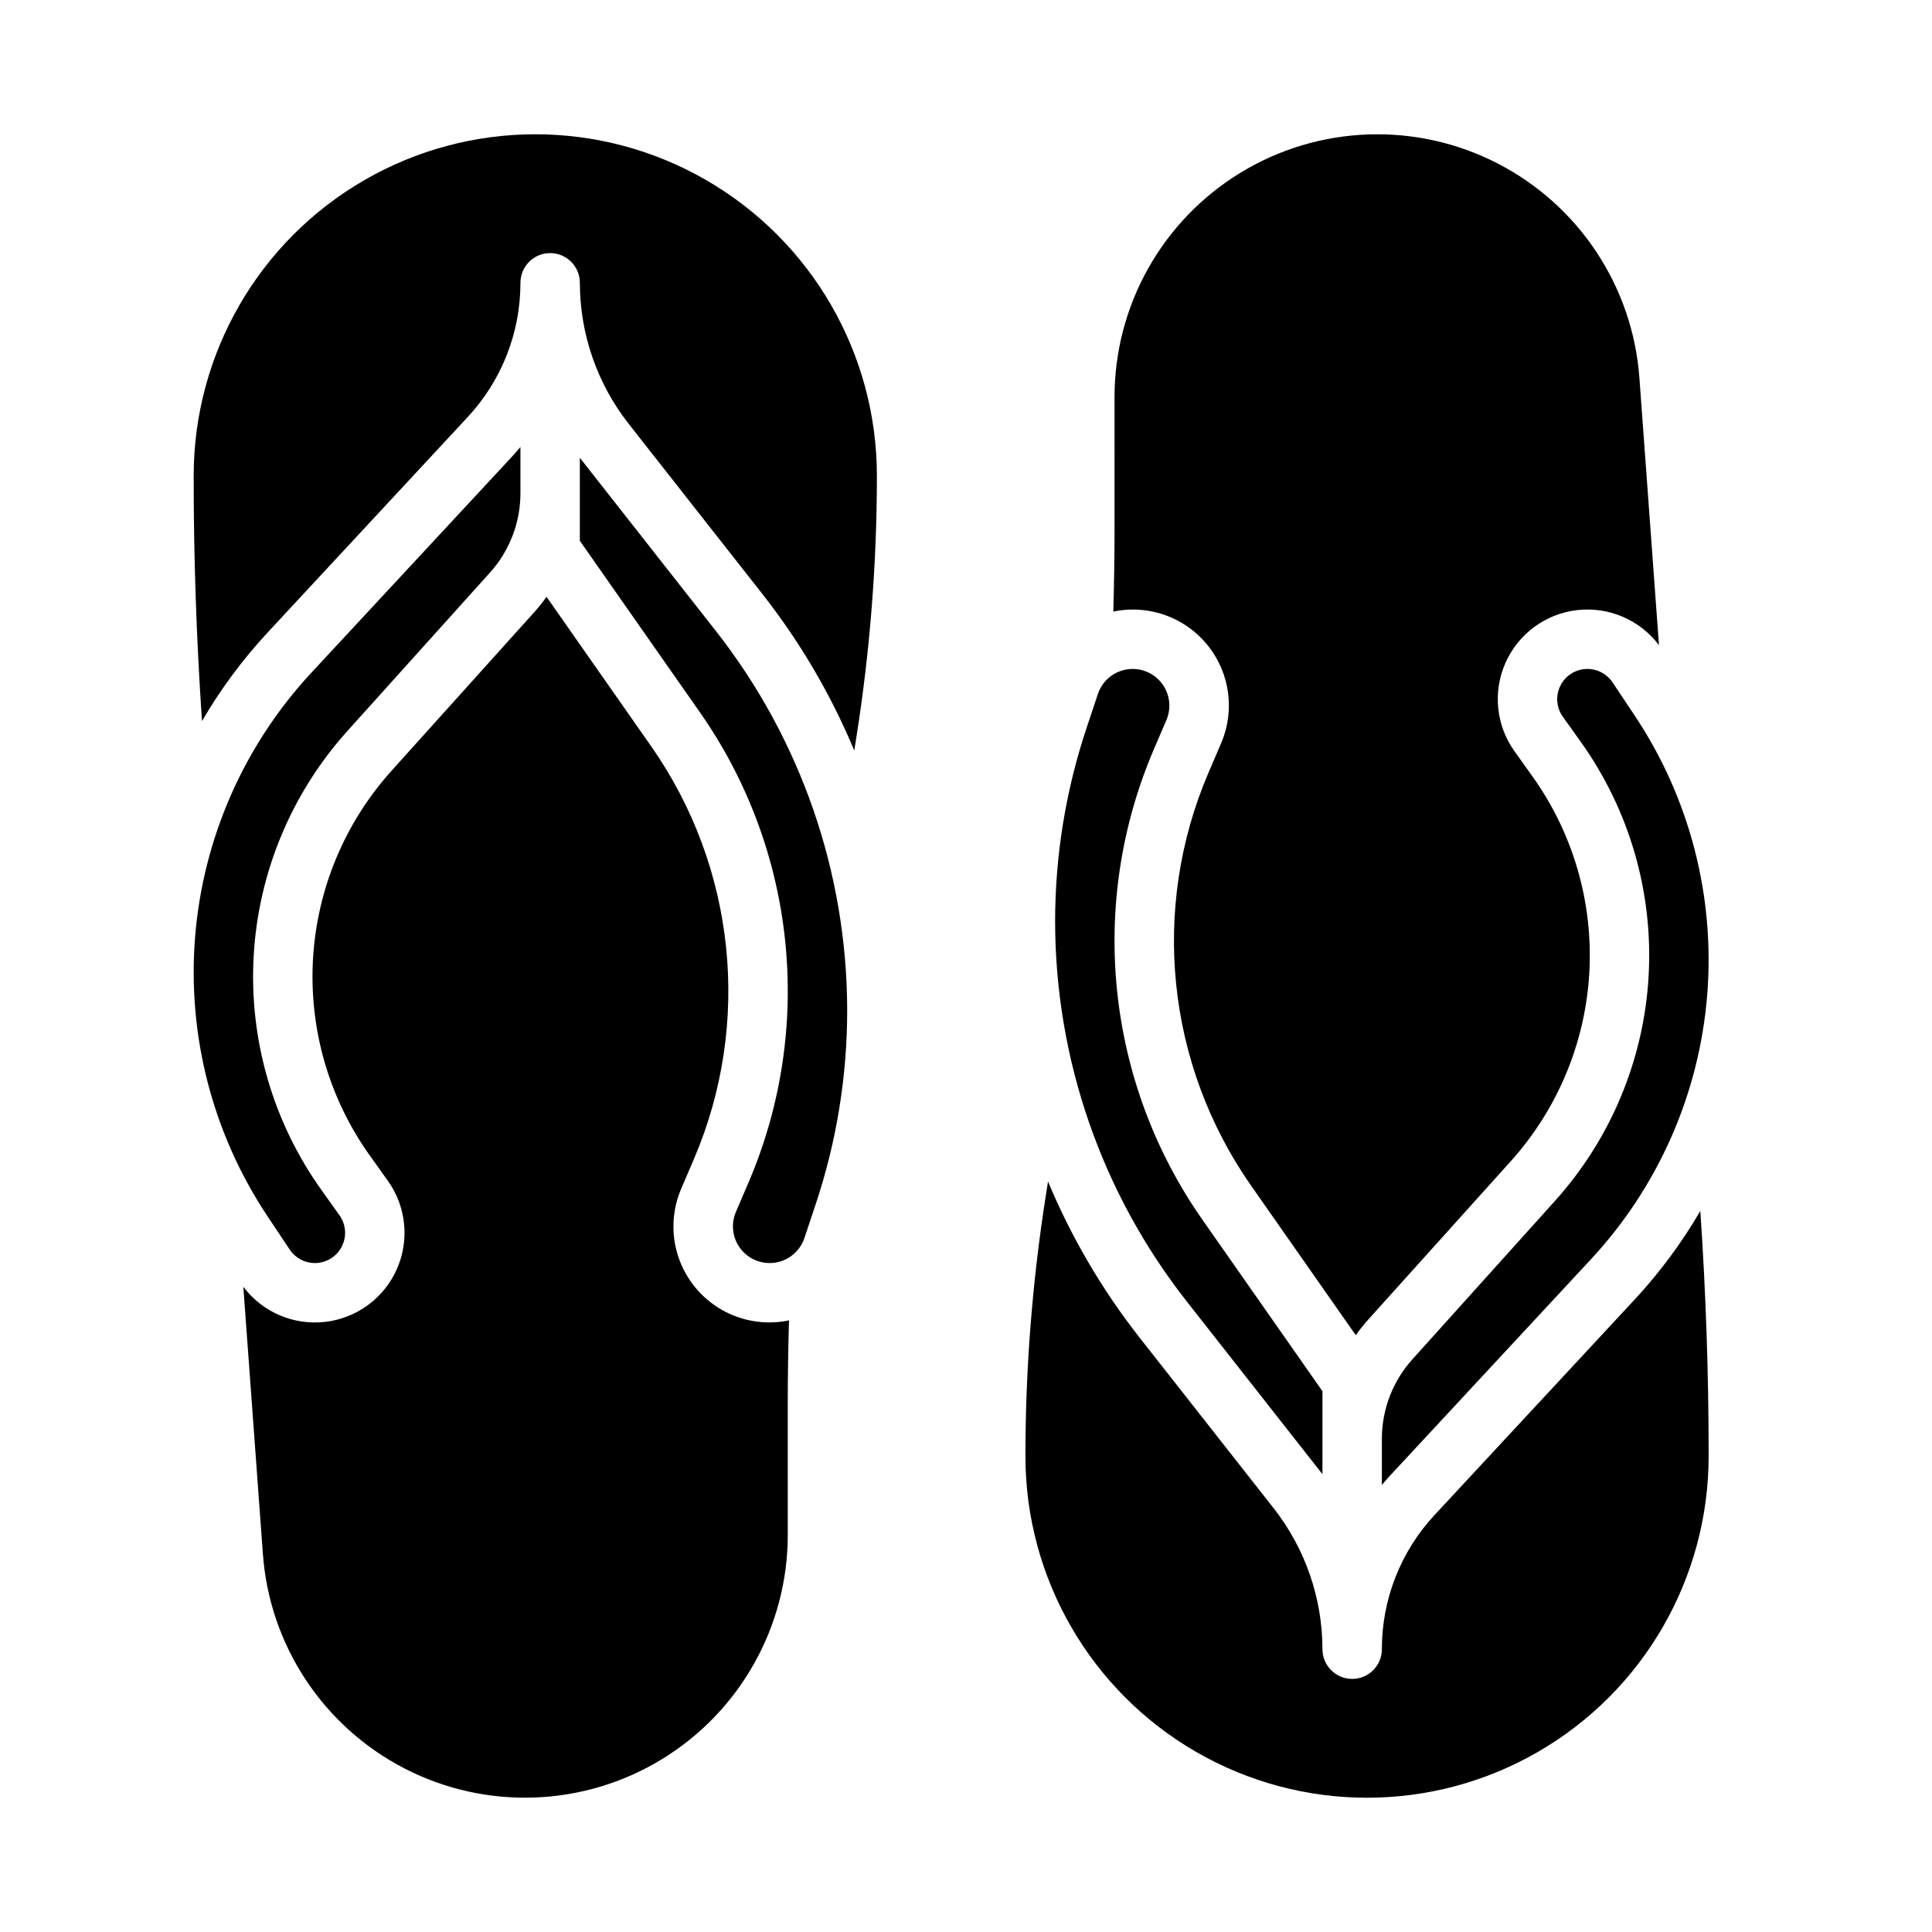
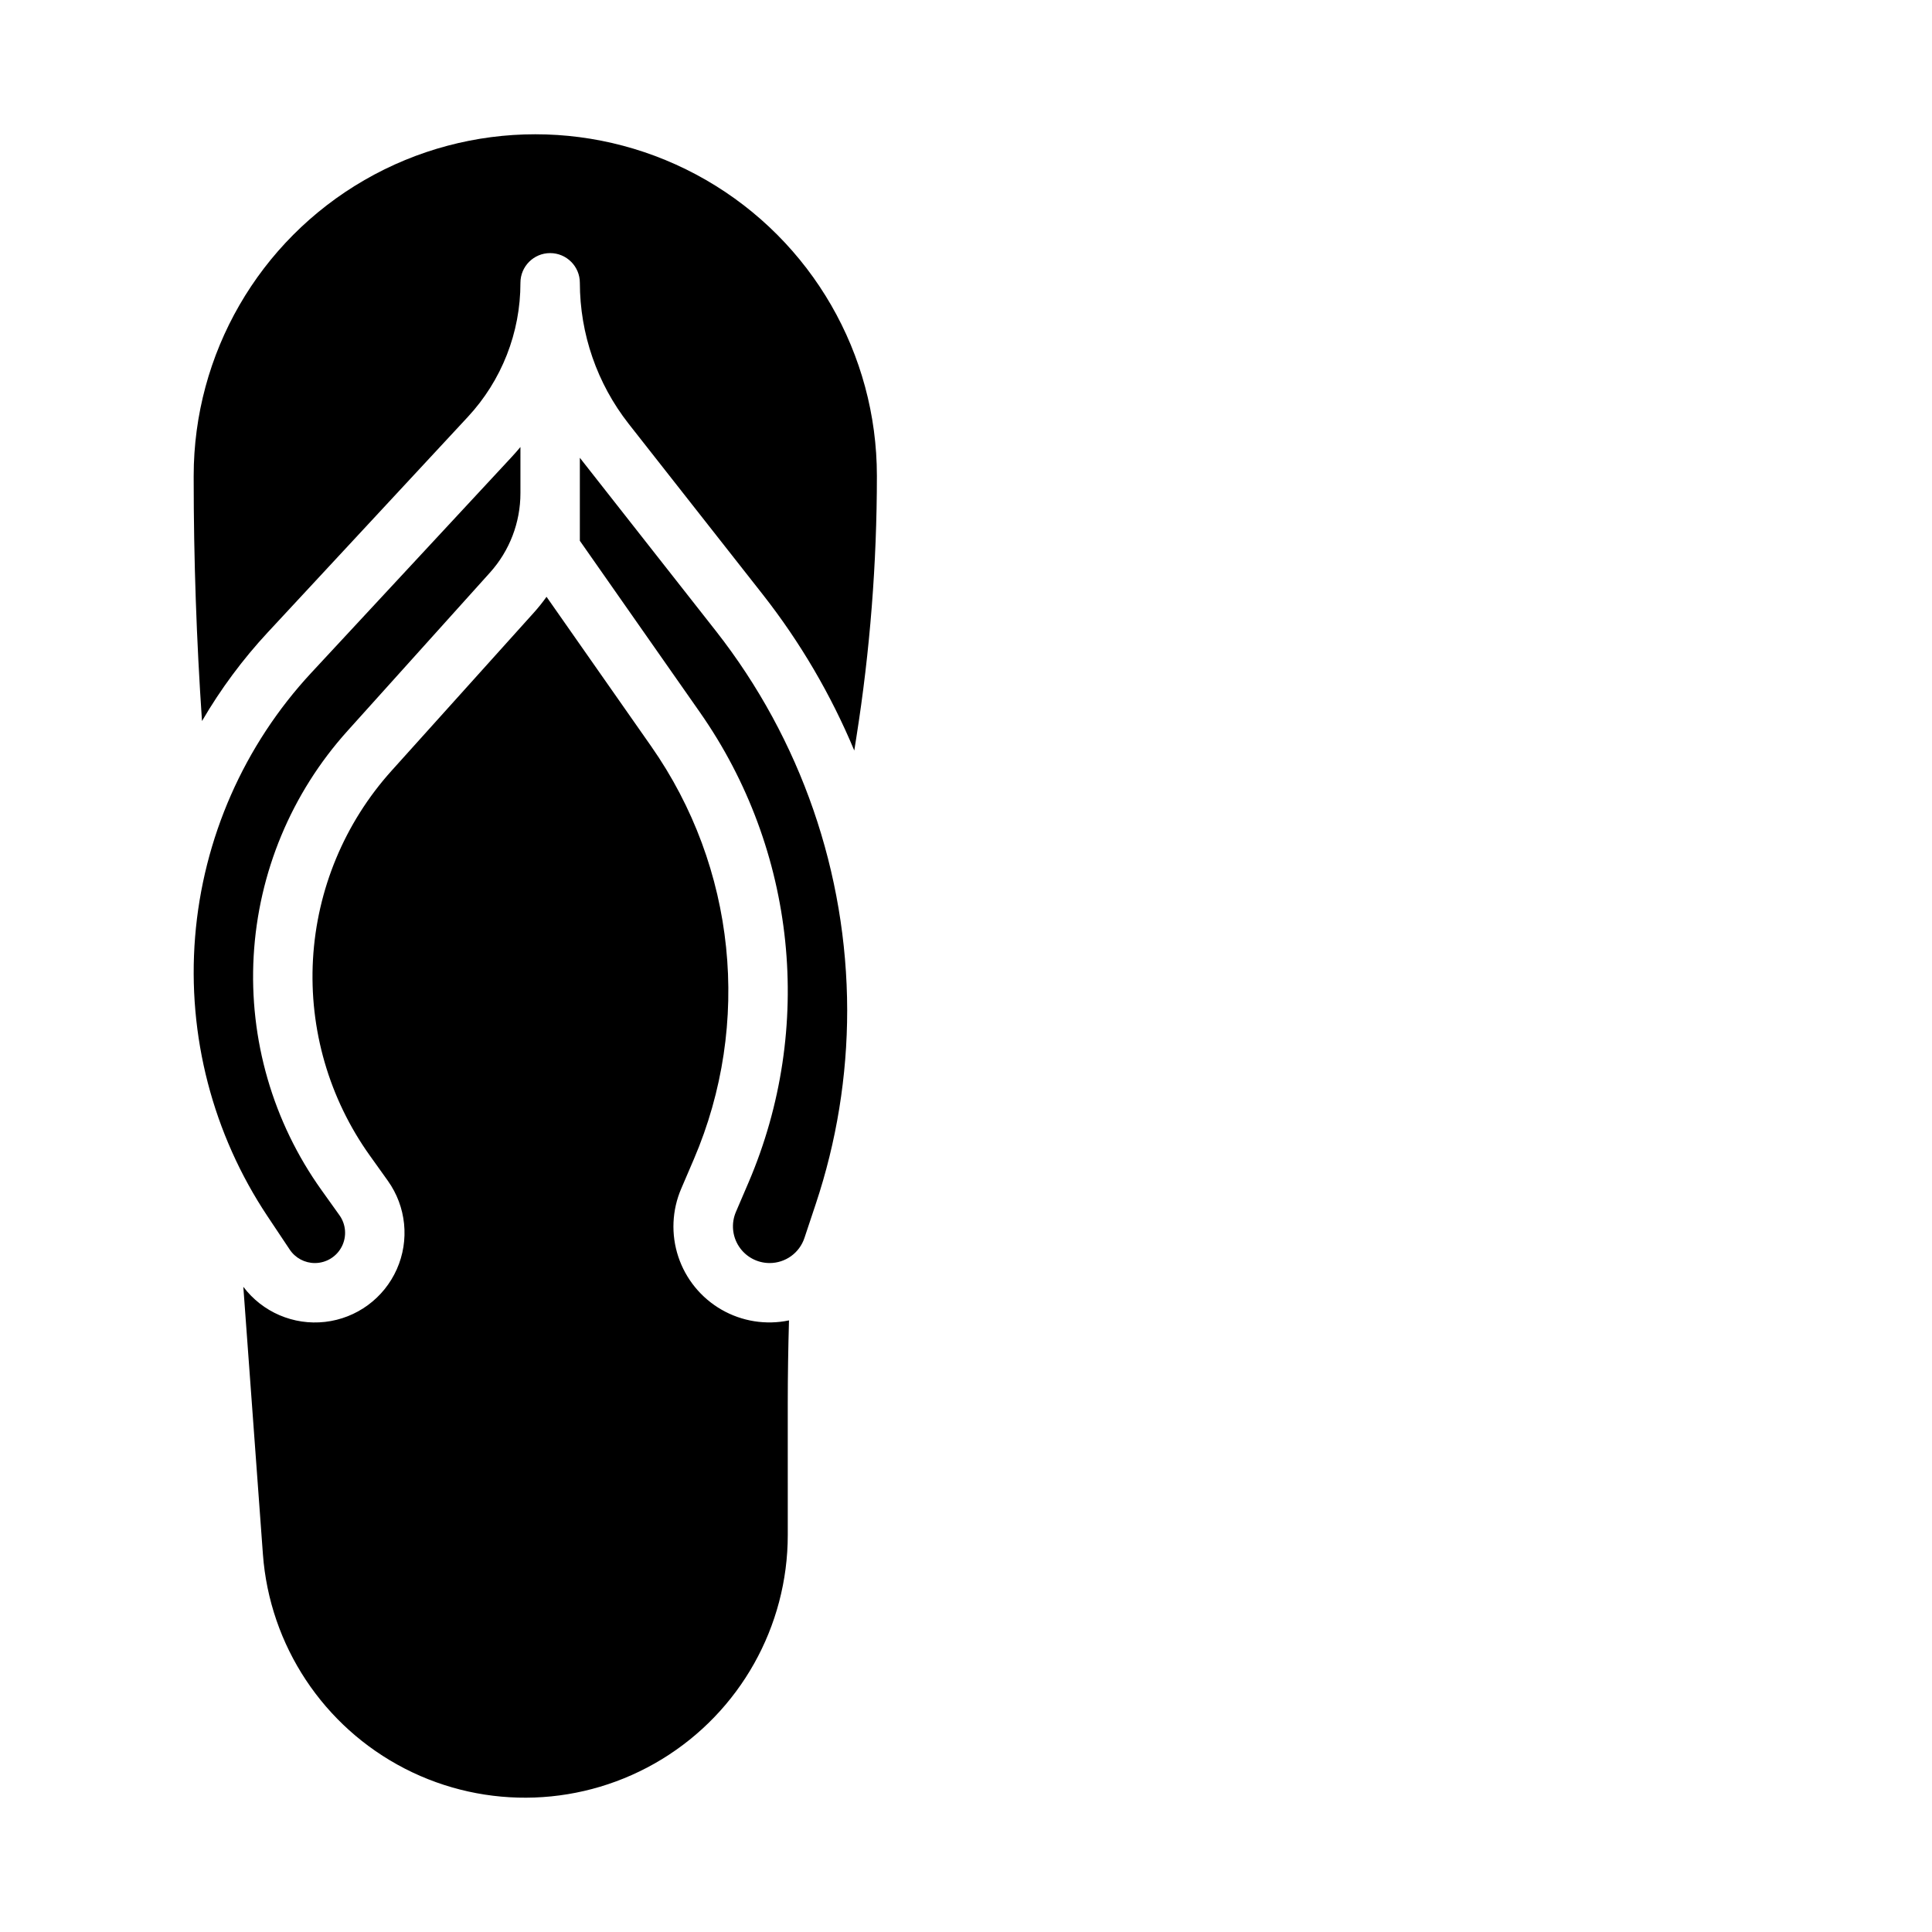
<svg xmlns="http://www.w3.org/2000/svg" fill="#000000" width="800px" height="800px" version="1.1" viewBox="144 144 512 512">
  <g>
    <path d="m281.92 274.69c0.004 7.777-2.875 15.285-8.082 21.062l-37.785 41.984v0.004c-14.824 16.465-23.578 37.496-24.828 59.617-1.246 22.117 5.094 44 17.973 62.027l4.766 6.672c1.742 2.441 1.973 5.652 0.602 8.32s-4.121 4.344-7.121 4.344c-2.68 0.004-5.18-1.336-6.664-3.566l-5.863-8.793c-14.547-21.82-21.312-47.902-19.215-74.043 2.102-26.137 12.949-50.805 30.793-70.023l52.996-57.07c0.836-0.902 1.648-1.82 2.43-2.762zm70.848 276.08v-0.004c0 24.277-12.641 46.801-33.363 59.445-20.723 12.648-46.531 13.59-68.121 2.492-21.59-11.102-35.84-32.641-37.613-56.852l-5.188-70.836c5.066 6.719 13.309 10.258 21.668 9.301 8.359-0.957 15.59-6.266 19.004-13.953 3.418-7.691 2.512-16.613-2.383-23.457l-4.766-6.672c-10.793-15.109-16.105-33.453-15.062-51.992 1.047-18.539 8.387-36.168 20.809-49.973l37.785-41.984c1.176-1.312 2.277-2.691 3.301-4.125l27.734 39.621c22.445 32.066 26.719 73.457 11.301 109.43l-3.324 7.754c-2.473 5.727-2.754 12.164-0.789 18.086 1.969 5.922 6.043 10.914 11.453 14.023 5.406 3.109 11.773 4.125 17.879 2.844-0.207 7.336-0.328 14.707-0.328 22.051zm15.746-139.06c0.004 17.473-2.812 34.828-8.344 51.402l-2.988 8.969v-0.004c-1.32 3.973-5.039 6.648-9.223 6.644-3.266 0-6.316-1.641-8.113-4.371-1.801-2.727-2.106-6.176-0.82-9.18l3.324-7.754c17.562-40.984 12.695-88.137-12.875-124.66l-31.809-45.441v-22c0.176 0.227 0.352 0.453 0.527 0.68l35.582 45.297c22.457 28.664 34.684 64.012 34.738 100.42zm6.508-106.89c-0.895 11.492-2.262 23.094-4.062 34.48l-0.566 3.59v0.008c-6.18-14.805-14.328-28.707-24.23-41.328l-35.59-45.293v-0.004c-8.344-10.652-12.891-23.793-12.906-37.328 0-4.348-3.527-7.871-7.875-7.871-4.348 0-7.871 3.523-7.871 7.871 0.016 13.195-4.977 25.906-13.965 35.566l-52.996 57.07h-0.004c-6.656 7.172-12.5 15.055-17.426 23.504-1.457-21.359-2.203-42.953-2.203-64.262v-0.711c0-32.344 17.258-62.227 45.266-78.398 28.008-16.172 62.52-16.172 90.527 0 28.012 16.172 45.266 46.055 45.266 78.398 0 11.539-0.457 23.215-1.363 34.707z" />
-     <path d="m510.21 525.31c-0.004-7.781 2.875-15.285 8.082-21.066l37.785-41.984c14.824-16.469 23.578-37.5 24.824-59.617 1.246-22.121-5.09-44.004-17.969-62.031l-4.766-6.672v0.004c-1.742-2.445-1.977-5.656-0.602-8.324 1.371-2.664 4.121-4.344 7.121-4.344 2.68-0.004 5.18 1.336 6.664 3.566l5.863 8.793c14.547 21.82 21.312 47.906 19.215 74.043-2.102 26.141-12.949 50.809-30.793 70.023l-52.996 57.07c-0.836 0.902-1.648 1.82-2.43 2.762zm-70.848-276.08c0-24.277 12.641-46.801 33.363-59.445 20.723-12.645 46.531-13.59 68.121-2.488 21.59 11.098 35.84 32.641 37.613 56.848l5.188 70.836c-5.066-6.719-13.309-10.254-21.668-9.301-8.359 0.957-15.59 6.266-19.004 13.957-3.418 7.688-2.512 16.609 2.383 23.453l4.766 6.672c10.793 15.113 16.105 33.453 15.062 51.992-1.047 18.543-8.387 36.168-20.809 49.973l-37.785 41.984c-1.176 1.312-2.277 2.691-3.301 4.129l-27.734-39.621v-0.004c-22.445-32.066-26.719-73.453-11.301-109.43l3.324-7.754c2.473-5.731 2.754-12.168 0.789-18.09-1.969-5.922-6.043-10.91-11.453-14.023-5.406-3.109-11.773-4.121-17.879-2.844 0.207-7.336 0.328-14.707 0.328-22.051zm-15.746 139.06c-0.004-17.469 2.812-34.828 8.344-51.398l2.988-8.969c1.32-3.973 5.039-6.648 9.223-6.644 3.266 0 6.316 1.645 8.113 4.371 1.801 2.727 2.106 6.176 0.82 9.18l-3.324 7.754c-17.562 40.984-12.695 88.137 12.875 124.66l31.809 45.441v22c-0.176-0.227-0.352-0.453-0.527-0.68l-35.582-45.297c-22.457-28.664-34.684-64.012-34.738-100.42zm173.19 141.6c0 32.344-17.258 62.23-45.266 78.398-28.008 16.172-62.52 16.172-90.527 0-28.012-16.168-45.266-46.055-45.266-78.398 0-11.539 0.457-23.211 1.363-34.703 0.906-11.492 2.262-23.094 4.062-34.48l0.566-3.59v-0.004c6.18 14.805 14.328 28.707 24.23 41.328l35.59 45.293c8.344 10.652 12.887 23.793 12.906 37.324 0 4.348 3.527 7.871 7.875 7.871 4.348 0 7.871-3.523 7.871-7.871-0.016-13.195 4.977-25.906 13.965-35.566l52.996-57.07h0.004c6.656-7.168 12.5-15.051 17.426-23.504 1.457 21.359 2.203 42.953 2.203 64.266z" />
  </g>
</svg>